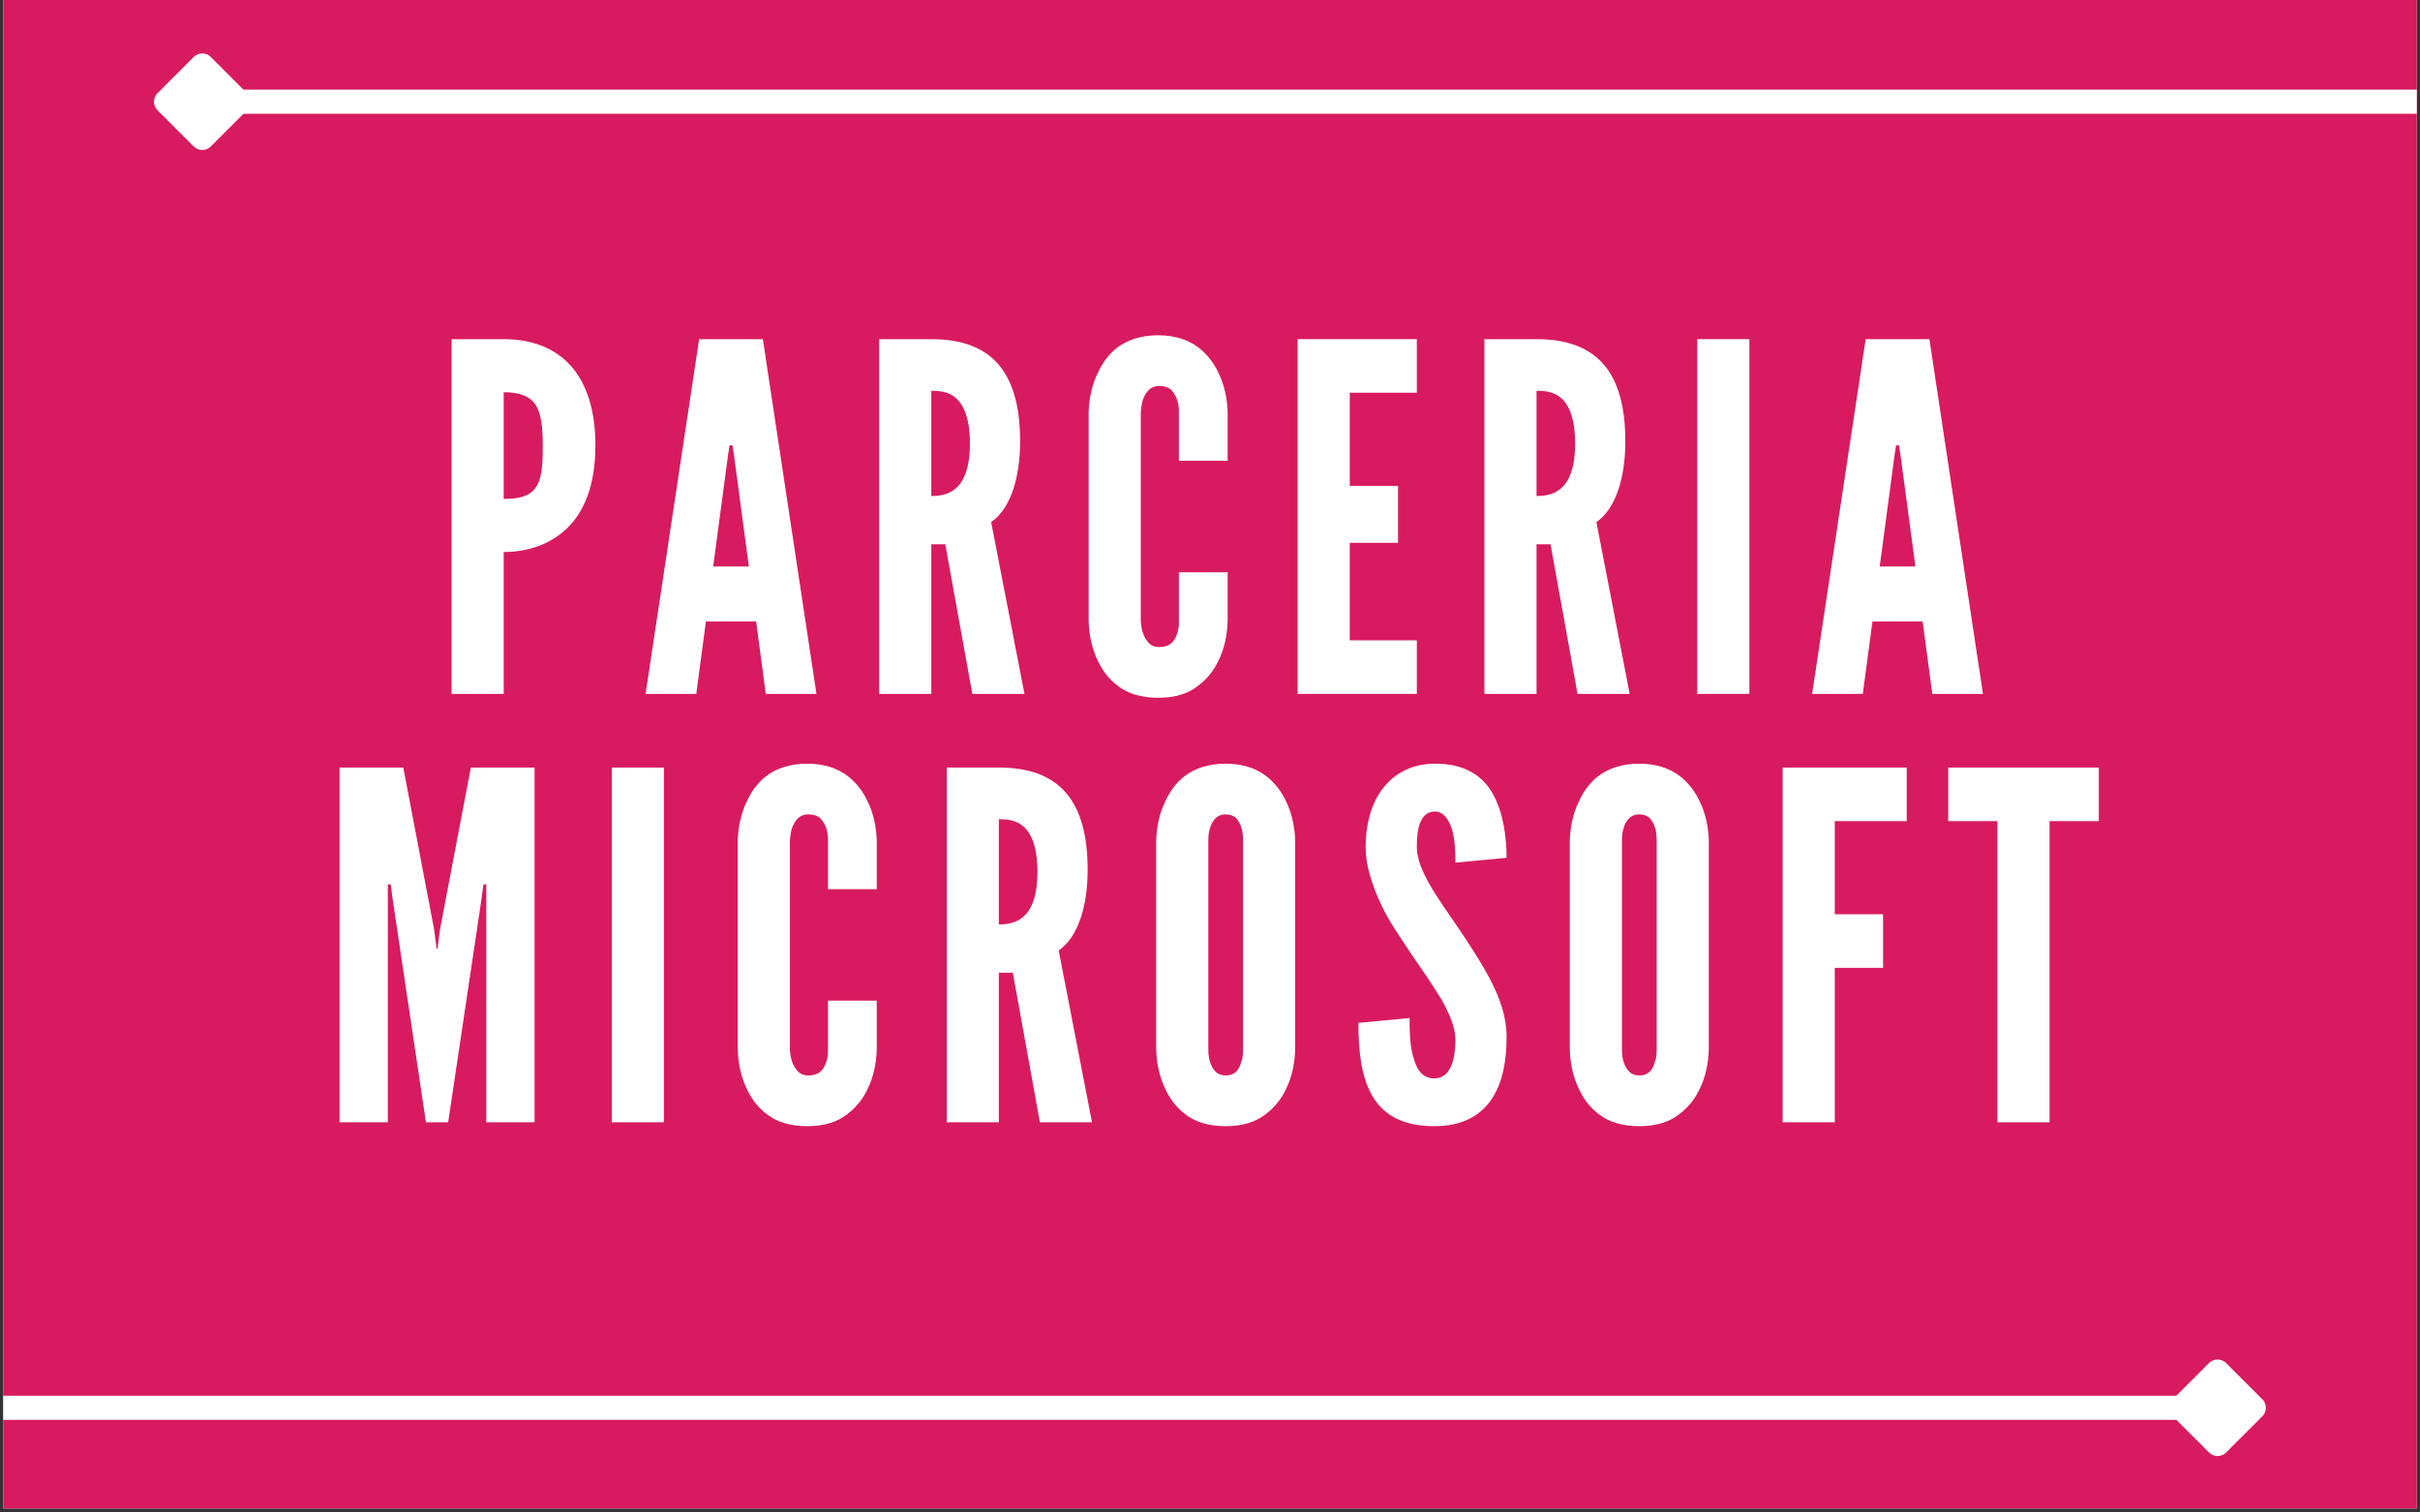
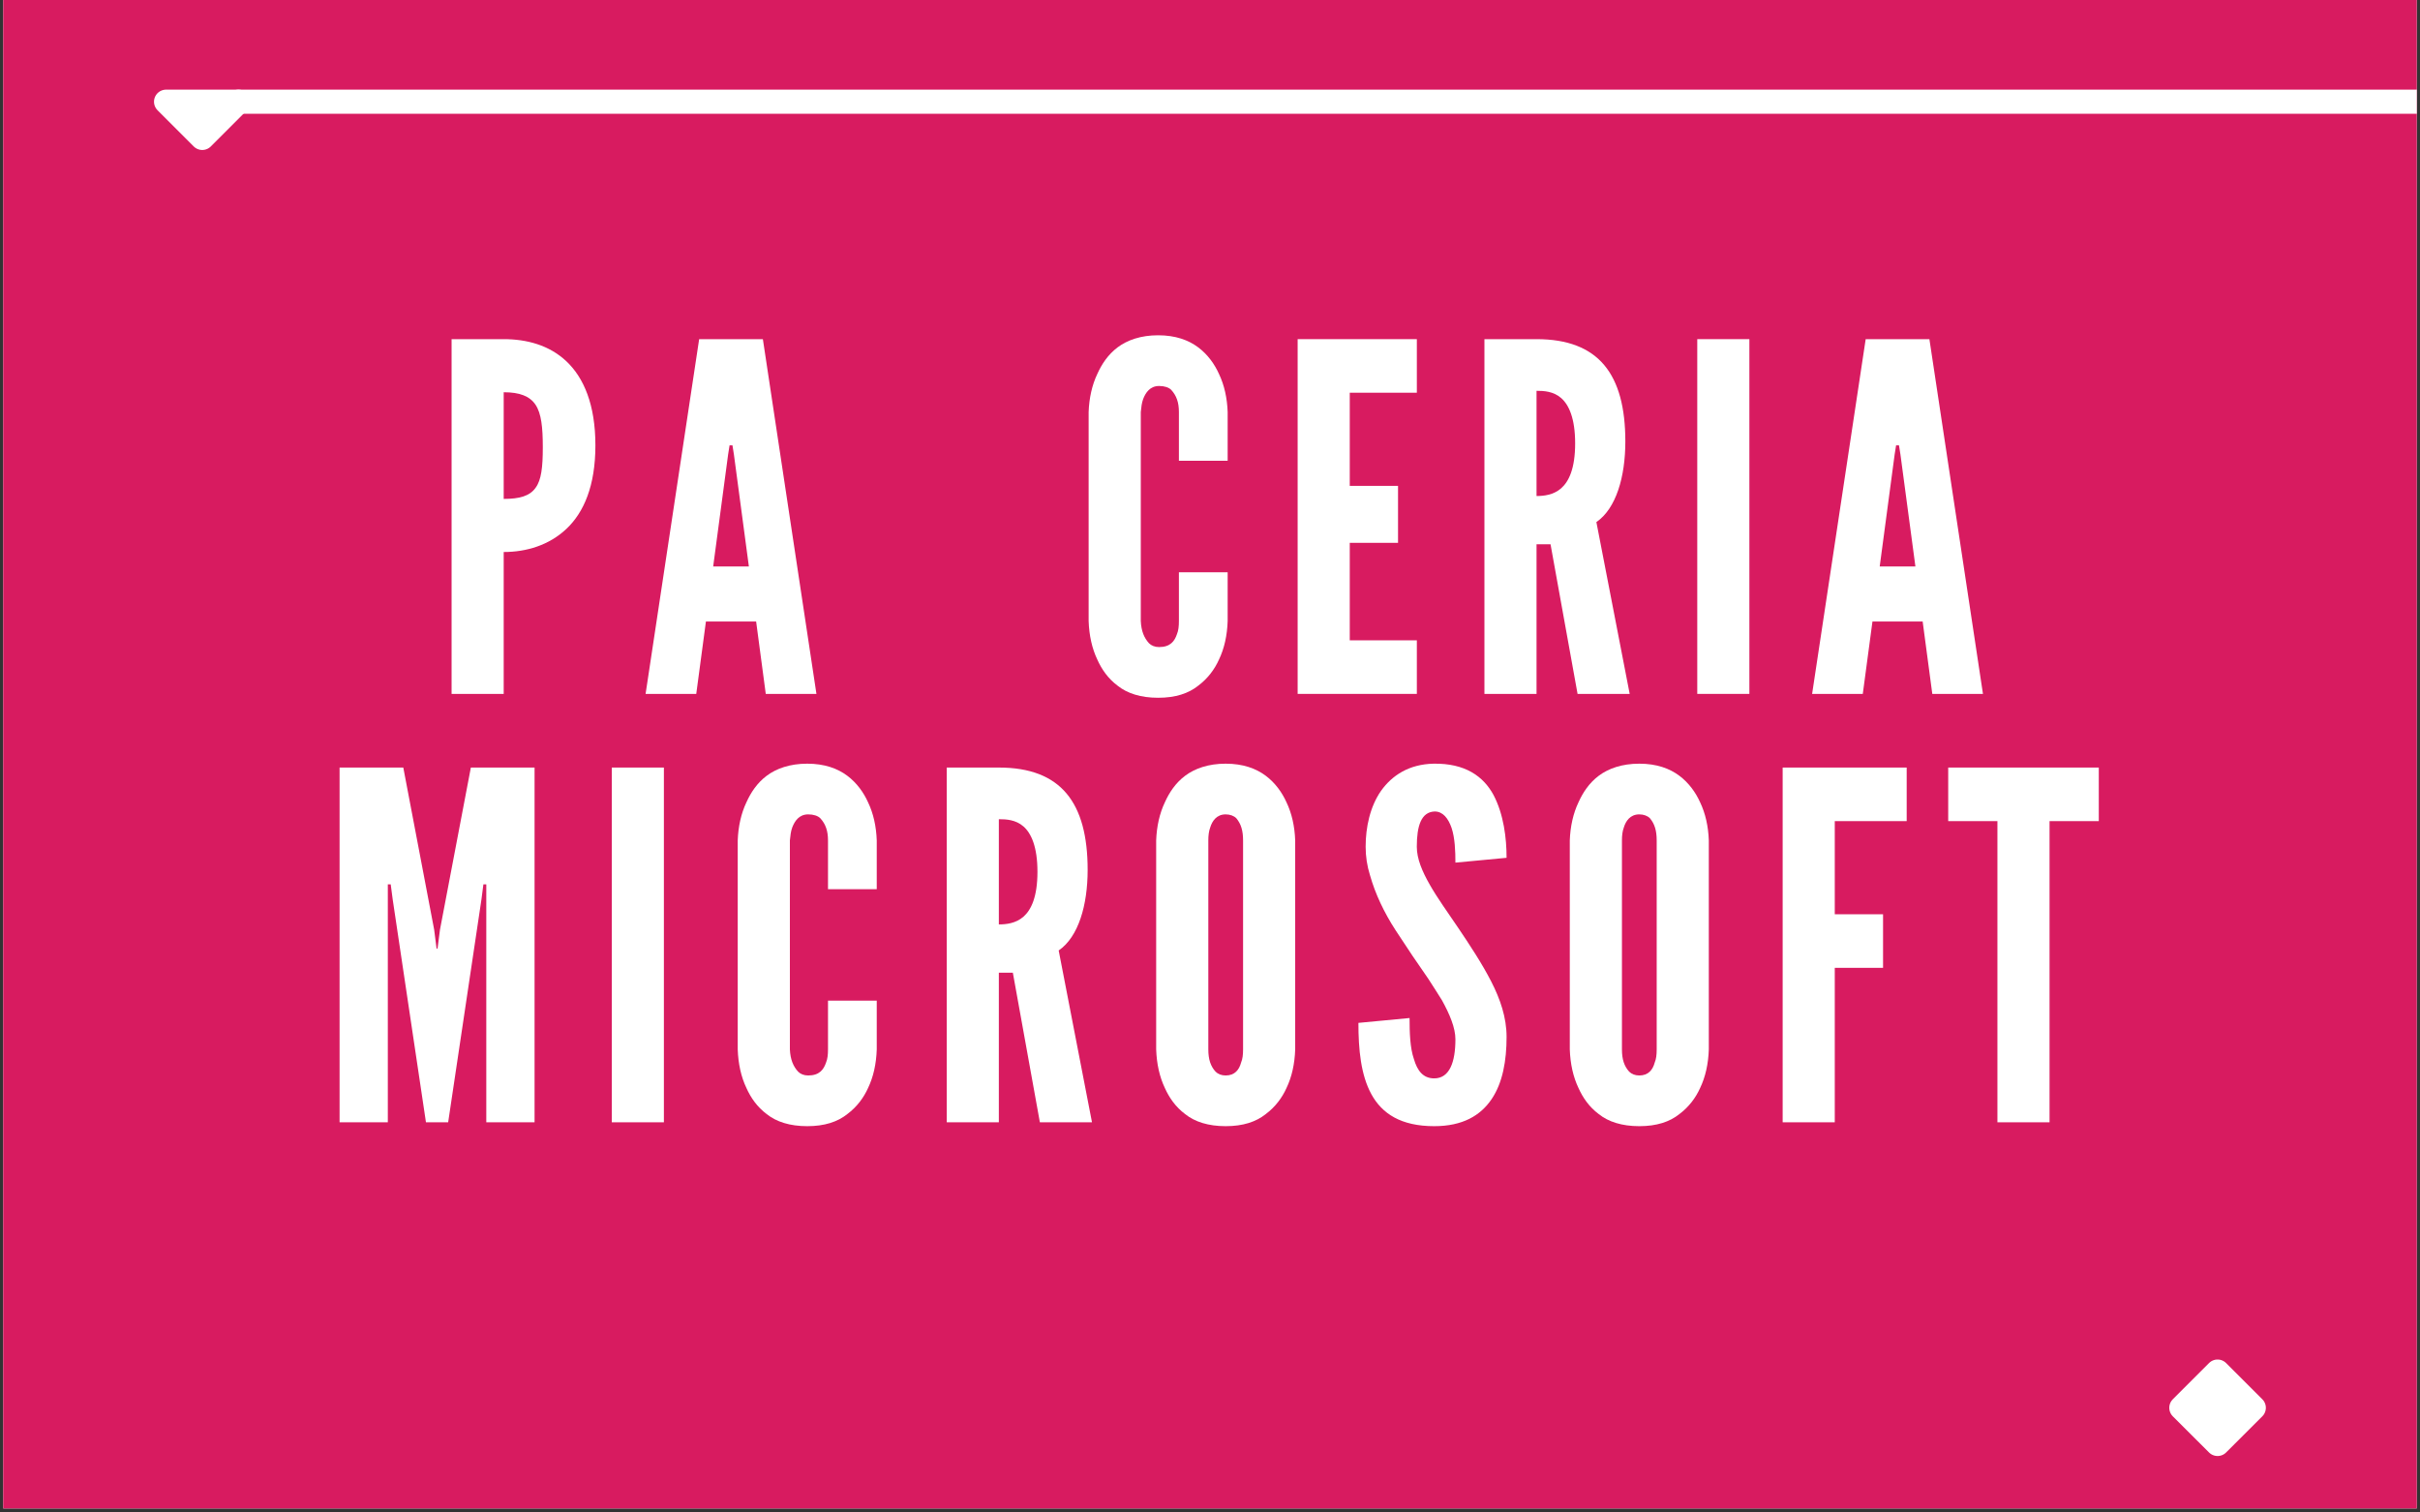
<svg xmlns="http://www.w3.org/2000/svg" width="400" zoomAndPan="magnify" viewBox="0 0 300 187.5" height="250" preserveAspectRatio="xMidYMid meet" version="1.0">
  <rect x="0" y="0" width="300" height="187.5" fill="#333333" stroke="none" />
  <defs>
    <g />
    <clipPath id="c5efc4bb85">
      <path d="M 0.398 0 L 299.602 0 L 299.602 187 L 0.398 187 Z M 0.398 0 " clip-rule="nonzero" />
    </clipPath>
    <clipPath id="330a0364df">
      <path d="M 28 11 L 299.602 11 L 299.602 15 L 28 15 Z M 28 11 " clip-rule="nonzero" />
    </clipPath>
    <clipPath id="53b4cefe5c">
-       <path d="M 0.398 173 L 272 173 L 272 177 L 0.398 177 Z M 0.398 173 " clip-rule="nonzero" />
-     </clipPath>
+       </clipPath>
  </defs>
  <g clip-path="url(#c5efc4bb85)">
    <path fill="#ffffff" d="M 0.398 0 L 299.602 0 L 299.602 187 L 0.398 187 Z M 0.398 0 " fill-opacity="1" fill-rule="nonzero" />
    <path fill="#d81b60" d="M 0.398 0 L 299.602 0 L 299.602 187 L 0.398 187 Z M 0.398 0 " fill-opacity="1" fill-rule="nonzero" />
  </g>
  <g fill="#ffffff" fill-opacity="1">
    <g transform="translate(53.587, 86.021)">
      <g>
        <path d="M 2.395 -43.977 L 8.855 -43.977 C 11.668 -43.977 14.48 -43.258 16.633 -41.227 C 18.789 -39.191 20.223 -35.84 20.223 -30.812 C 20.223 -25.789 18.789 -22.496 16.633 -20.461 C 14.48 -18.43 11.668 -17.59 8.855 -17.59 L 8.855 0 L 2.395 0 Z M 8.855 -24.172 C 10.828 -24.172 12.086 -24.531 12.805 -25.547 C 13.523 -26.508 13.703 -28.121 13.703 -30.574 C 13.703 -33.027 13.523 -34.762 12.805 -35.84 C 12.086 -36.918 10.828 -37.395 8.855 -37.395 Z M 8.855 -24.172 " />
      </g>
    </g>
  </g>
  <g fill="#ffffff" fill-opacity="1">
    <g transform="translate(79.434, 86.021)">
      <g>
        <path d="M 0.598 0 L 7.238 -43.977 L 15.137 -43.977 L 21.777 0 L 15.496 0 L 14.301 -8.977 L 8.078 -8.977 L 6.879 0 Z M 11.547 -29.676 L 11.367 -30.812 L 11.008 -30.812 L 10.828 -29.676 L 8.977 -15.797 L 13.402 -15.797 Z M 11.547 -29.676 " />
      </g>
    </g>
  </g>
  <g fill="#ffffff" fill-opacity="1">
    <g transform="translate(106.597, 86.021)">
      <g>
-         <path d="M 13.941 0 L 10.59 -18.547 L 8.855 -18.547 L 8.855 0 L 2.395 0 L 2.395 -43.977 L 8.855 -43.977 C 16.574 -43.977 19.863 -39.609 19.863 -31.293 C 19.863 -26.926 18.727 -22.977 16.273 -21.301 L 20.402 0 Z M 8.855 -24.531 C 9.754 -24.531 10.949 -24.652 11.906 -25.488 C 12.863 -26.328 13.641 -27.941 13.641 -31.055 C 13.641 -34.164 12.863 -35.84 11.906 -36.676 C 10.949 -37.516 9.754 -37.574 8.855 -37.574 Z M 8.855 -24.531 " />
-       </g>
+         </g>
    </g>
  </g>
  <g fill="#ffffff" fill-opacity="1">
    <g transform="translate(132.982, 86.021)">
      <g>
        <path d="M 19.207 -15.078 L 19.207 -9.035 C 19.148 -7.238 18.789 -5.625 18.129 -4.25 C 17.59 -3.051 16.754 -1.914 15.555 -1.016 C 14.359 -0.059 12.746 0.48 10.59 0.48 C 8.438 0.48 6.762 -0.059 5.566 -1.016 C 4.367 -1.914 3.59 -3.051 3.051 -4.25 C 2.395 -5.625 2.035 -7.238 1.973 -9.035 L 1.973 -34.941 C 2.035 -36.676 2.395 -38.293 3.051 -39.668 C 3.59 -40.867 4.367 -42.062 5.566 -42.961 C 6.762 -43.859 8.438 -44.457 10.59 -44.457 C 12.746 -44.457 14.359 -43.859 15.555 -42.961 C 16.754 -42.062 17.59 -40.867 18.129 -39.668 C 18.789 -38.293 19.148 -36.676 19.207 -34.941 L 19.207 -28.898 L 13.164 -28.898 L 13.164 -34.941 C 13.164 -36.141 12.863 -36.977 12.207 -37.695 C 11.906 -37.992 11.367 -38.172 10.711 -38.172 C 9.574 -38.172 9.035 -37.336 8.734 -36.559 C 8.555 -36.078 8.496 -35.539 8.438 -34.941 L 8.438 -9.035 C 8.496 -7.777 8.855 -6.941 9.453 -6.281 C 9.754 -5.984 10.172 -5.805 10.711 -5.805 C 12.086 -5.805 12.625 -6.523 12.926 -7.418 C 13.102 -7.84 13.164 -8.375 13.164 -9.035 L 13.164 -15.078 Z M 19.207 -15.078 " />
      </g>
    </g>
  </g>
  <g fill="#ffffff" fill-opacity="1">
    <g transform="translate(158.47, 86.021)">
      <g>
        <path d="M 2.395 -43.977 L 17.172 -43.977 L 17.172 -37.336 L 8.855 -37.336 L 8.855 -25.789 L 14.84 -25.789 L 14.84 -18.727 L 8.855 -18.727 L 8.855 -6.641 L 17.172 -6.641 L 17.172 0 L 2.395 0 Z M 2.395 -43.977 " />
      </g>
    </g>
  </g>
  <g fill="#ffffff" fill-opacity="1">
    <g transform="translate(181.625, 86.021)">
      <g>
        <path d="M 13.941 0 L 10.59 -18.547 L 8.855 -18.547 L 8.855 0 L 2.395 0 L 2.395 -43.977 L 8.855 -43.977 C 16.574 -43.977 19.863 -39.609 19.863 -31.293 C 19.863 -26.926 18.727 -22.977 16.273 -21.301 L 20.402 0 Z M 8.855 -24.531 C 9.754 -24.531 10.949 -24.652 11.906 -25.488 C 12.863 -26.328 13.641 -27.941 13.641 -31.055 C 13.641 -34.164 12.863 -35.84 11.906 -36.676 C 10.949 -37.516 9.754 -37.574 8.855 -37.574 Z M 8.855 -24.531 " />
      </g>
    </g>
  </g>
  <g fill="#ffffff" fill-opacity="1">
    <g transform="translate(208.01, 86.021)">
      <g>
        <path d="M 2.395 -43.977 L 8.855 -43.977 L 8.855 0 L 2.395 0 Z M 2.395 -43.977 " />
      </g>
    </g>
  </g>
  <g fill="#ffffff" fill-opacity="1">
    <g transform="translate(224.045, 86.021)">
      <g>
        <path d="M 0.598 0 L 7.238 -43.977 L 15.137 -43.977 L 21.777 0 L 15.496 0 L 14.301 -8.977 L 8.078 -8.977 L 6.879 0 Z M 11.547 -29.676 L 11.367 -30.812 L 11.008 -30.812 L 10.828 -29.676 L 8.977 -15.797 L 13.402 -15.797 Z M 11.547 -29.676 " />
      </g>
    </g>
  </g>
  <g fill="#ffffff" fill-opacity="1">
    <g transform="translate(39.702, 139.129)">
      <g>
        <path d="M 13.102 0 L 8.977 -27.645 L 8.734 -29.496 L 8.375 -29.496 L 8.375 0 L 2.395 0 L 2.395 -43.977 L 10.293 -43.977 L 14.121 -23.875 L 14.418 -21.539 L 14.539 -21.539 L 14.84 -23.875 L 18.668 -43.977 L 26.566 -43.977 L 26.566 0 L 20.582 0 L 20.582 -29.496 L 20.223 -29.496 L 19.984 -27.645 L 15.855 0 Z M 13.102 0 " />
      </g>
    </g>
  </g>
  <g fill="#ffffff" fill-opacity="1">
    <g transform="translate(73.446, 139.129)">
      <g>
        <path d="M 2.395 -43.977 L 8.855 -43.977 L 8.855 0 L 2.395 0 Z M 2.395 -43.977 " />
      </g>
    </g>
  </g>
  <g fill="#ffffff" fill-opacity="1">
    <g transform="translate(89.481, 139.129)">
      <g>
        <path d="M 19.207 -15.078 L 19.207 -9.035 C 19.148 -7.238 18.789 -5.625 18.129 -4.25 C 17.59 -3.051 16.754 -1.914 15.555 -1.016 C 14.359 -0.059 12.746 0.48 10.59 0.48 C 8.438 0.48 6.762 -0.059 5.566 -1.016 C 4.367 -1.914 3.59 -3.051 3.051 -4.25 C 2.395 -5.625 2.035 -7.238 1.973 -9.035 L 1.973 -34.941 C 2.035 -36.676 2.395 -38.293 3.051 -39.668 C 3.59 -40.867 4.367 -42.062 5.566 -42.961 C 6.762 -43.859 8.438 -44.457 10.59 -44.457 C 12.746 -44.457 14.359 -43.859 15.555 -42.961 C 16.754 -42.062 17.59 -40.867 18.129 -39.668 C 18.789 -38.293 19.148 -36.676 19.207 -34.941 L 19.207 -28.898 L 13.164 -28.898 L 13.164 -34.941 C 13.164 -36.141 12.863 -36.977 12.207 -37.695 C 11.906 -37.992 11.367 -38.172 10.711 -38.172 C 9.574 -38.172 9.035 -37.336 8.734 -36.559 C 8.555 -36.078 8.496 -35.539 8.438 -34.941 L 8.438 -9.035 C 8.496 -7.777 8.855 -6.941 9.453 -6.281 C 9.754 -5.984 10.172 -5.805 10.711 -5.805 C 12.086 -5.805 12.625 -6.523 12.926 -7.418 C 13.102 -7.84 13.164 -8.375 13.164 -9.035 L 13.164 -15.078 Z M 19.207 -15.078 " />
      </g>
    </g>
  </g>
  <g fill="#ffffff" fill-opacity="1">
    <g transform="translate(114.969, 139.129)">
      <g>
        <path d="M 13.941 0 L 10.59 -18.547 L 8.855 -18.547 L 8.855 0 L 2.395 0 L 2.395 -43.977 L 8.855 -43.977 C 16.574 -43.977 19.863 -39.609 19.863 -31.293 C 19.863 -26.926 18.727 -22.977 16.273 -21.301 L 20.402 0 Z M 8.855 -24.531 C 9.754 -24.531 10.949 -24.652 11.906 -25.488 C 12.863 -26.328 13.641 -27.941 13.641 -31.055 C 13.641 -34.164 12.863 -35.84 11.906 -36.676 C 10.949 -37.516 9.754 -37.574 8.855 -37.574 Z M 8.855 -24.531 " />
      </g>
    </g>
  </g>
  <g fill="#ffffff" fill-opacity="1">
    <g transform="translate(141.354, 139.129)">
      <g>
        <path d="M 19.207 -9.035 C 19.148 -7.238 18.789 -5.625 18.129 -4.25 C 17.59 -3.051 16.754 -1.914 15.555 -1.016 C 14.359 -0.059 12.746 0.48 10.59 0.48 C 8.438 0.48 6.762 -0.059 5.566 -1.016 C 4.367 -1.914 3.59 -3.051 3.051 -4.25 C 2.395 -5.625 2.035 -7.238 1.973 -9.035 L 1.973 -34.941 C 2.035 -36.676 2.395 -38.293 3.051 -39.668 C 3.59 -40.867 4.367 -42.062 5.566 -42.961 C 6.762 -43.859 8.438 -44.457 10.59 -44.457 C 12.746 -44.457 14.359 -43.859 15.555 -42.961 C 16.754 -42.062 17.59 -40.867 18.129 -39.668 C 18.789 -38.293 19.148 -36.676 19.207 -34.941 Z M 12.746 -34.941 C 12.746 -36.141 12.504 -36.977 11.906 -37.695 C 11.609 -37.992 11.129 -38.172 10.59 -38.172 C 9.453 -38.172 8.914 -37.336 8.676 -36.559 C 8.496 -36.078 8.438 -35.539 8.438 -34.941 L 8.438 -9.035 C 8.438 -7.777 8.734 -6.941 9.332 -6.281 C 9.633 -5.984 10.051 -5.805 10.59 -5.805 C 11.727 -5.805 12.266 -6.523 12.504 -7.418 C 12.684 -7.84 12.746 -8.375 12.746 -9.035 Z M 12.746 -34.941 " />
      </g>
    </g>
  </g>
  <g fill="#ffffff" fill-opacity="1">
    <g transform="translate(167.321, 139.129)">
      <g>
        <path d="M 13.102 -32.191 C 13.102 -33.625 13.043 -35.242 12.625 -36.5 C 12.207 -37.695 11.547 -38.531 10.531 -38.531 C 8.855 -38.473 8.316 -36.738 8.316 -34.164 C 8.316 -32.668 8.977 -31.113 9.934 -29.438 C 10.891 -27.762 12.145 -26.027 13.402 -24.172 C 14.898 -21.957 16.395 -19.684 17.531 -17.473 C 18.668 -15.258 19.445 -12.984 19.445 -10.59 C 19.445 -7.66 18.969 -4.906 17.59 -2.871 C 16.215 -0.836 14 0.48 10.473 0.48 C 6.344 0.48 4.008 -1.078 2.691 -3.469 C 1.375 -5.863 1.078 -9.035 1.078 -12.324 L 7.418 -12.926 C 7.418 -11.07 7.48 -9.215 7.957 -7.84 C 8.375 -6.402 9.094 -5.445 10.473 -5.445 C 12.387 -5.445 13.102 -7.48 13.102 -10.293 C 13.102 -11.727 12.387 -13.402 11.43 -15.137 C 10.891 -15.977 10.352 -16.871 9.754 -17.77 C 8.496 -19.566 7.121 -21.602 5.684 -23.812 C 4.25 -26.027 3.172 -28.301 2.512 -30.633 C 2.152 -31.77 1.973 -32.969 1.973 -34.164 C 1.973 -36.559 2.512 -39.129 3.891 -41.105 C 5.266 -43.02 7.359 -44.395 10.41 -44.457 C 14.301 -44.516 16.574 -42.898 17.832 -40.566 C 19.086 -38.172 19.445 -35.242 19.445 -32.789 Z M 13.102 -32.191 " />
      </g>
    </g>
  </g>
  <g fill="#ffffff" fill-opacity="1">
    <g transform="translate(192.629, 139.129)">
      <g>
        <path d="M 19.207 -9.035 C 19.148 -7.238 18.789 -5.625 18.129 -4.25 C 17.59 -3.051 16.754 -1.914 15.555 -1.016 C 14.359 -0.059 12.746 0.48 10.59 0.48 C 8.438 0.48 6.762 -0.059 5.566 -1.016 C 4.367 -1.914 3.59 -3.051 3.051 -4.25 C 2.395 -5.625 2.035 -7.238 1.973 -9.035 L 1.973 -34.941 C 2.035 -36.676 2.395 -38.293 3.051 -39.668 C 3.59 -40.867 4.367 -42.062 5.566 -42.961 C 6.762 -43.859 8.438 -44.457 10.59 -44.457 C 12.746 -44.457 14.359 -43.859 15.555 -42.961 C 16.754 -42.062 17.59 -40.867 18.129 -39.668 C 18.789 -38.293 19.148 -36.676 19.207 -34.941 Z M 12.746 -34.941 C 12.746 -36.141 12.504 -36.977 11.906 -37.695 C 11.609 -37.992 11.129 -38.172 10.59 -38.172 C 9.453 -38.172 8.914 -37.336 8.676 -36.559 C 8.496 -36.078 8.438 -35.539 8.438 -34.941 L 8.438 -9.035 C 8.438 -7.777 8.734 -6.941 9.332 -6.281 C 9.633 -5.984 10.051 -5.805 10.59 -5.805 C 11.727 -5.805 12.266 -6.523 12.504 -7.418 C 12.684 -7.84 12.746 -8.375 12.746 -9.035 Z M 12.746 -34.941 " />
      </g>
    </g>
  </g>
  <g fill="#ffffff" fill-opacity="1">
    <g transform="translate(218.596, 139.129)">
      <g>
        <path d="M 17.77 -37.336 L 8.855 -37.336 L 8.855 -25.789 L 14.84 -25.789 L 14.84 -19.148 L 8.855 -19.148 L 8.855 0 L 2.395 0 L 2.395 -43.977 L 17.77 -43.977 Z M 17.77 -37.336 " />
      </g>
    </g>
  </g>
  <g fill="#ffffff" fill-opacity="1">
    <g transform="translate(241.392, 139.129)">
      <g>
        <path d="M 0.121 -37.336 L 0.121 -43.977 L 18.789 -43.977 L 18.789 -37.336 L 12.684 -37.336 L 12.684 0 L 6.223 0 L 6.223 -37.336 Z M 0.121 -37.336 " />
      </g>
    </g>
  </g>
  <g clip-path="url(#330a0364df)">
    <path stroke-linecap="round" transform="matrix(0.748, 0, 0, 0.748, 19.091, 11.113)" fill="none" stroke-linejoin="miter" d="M 13.999 2 L 383.017 2 " stroke="#ffffff" stroke-width="4" stroke-opacity="1" stroke-miterlimit="4" />
  </g>
-   <path stroke-linecap="butt" transform="matrix(2.992, 0, 0, 2.992, 19.091, 12.609)" fill-opacity="1" fill="#ffffff" fill-rule="nonzero" stroke-linejoin="round" d="M 0.5 0 L 2 -1.5 L 3.5 0 L 2 1.5 Z M 0.5 0 " stroke="#ffffff" stroke-width="1" stroke-opacity="1" stroke-miterlimit="4" />
+   <path stroke-linecap="butt" transform="matrix(2.992, 0, 0, 2.992, 19.091, 12.609)" fill-opacity="1" fill="#ffffff" fill-rule="nonzero" stroke-linejoin="round" d="M 0.5 0 L 3.5 0 L 2 1.5 Z M 0.5 0 " stroke="#ffffff" stroke-width="1" stroke-opacity="1" stroke-miterlimit="4" />
  <g clip-path="url(#53b4cefe5c)">
    <path stroke-linecap="round" transform="matrix(-0.748, -0, 0, -0.748, 280.891, 176.014)" fill="none" stroke-linejoin="miter" d="M 13.999 1.997 L 377.923 1.997 " stroke="#ffffff" stroke-width="4" stroke-opacity="1" stroke-miterlimit="4" />
  </g>
  <path stroke-linecap="butt" transform="matrix(-2.993, -0, 0, -2.992, 280.891, 174.518)" fill-opacity="1" fill="#ffffff" fill-rule="nonzero" stroke-linejoin="round" d="M 0.5 -0.001 L 2 -1.499 L 3.5 -0.001 L 2 1.499 Z M 0.5 -0.001 " stroke="#ffffff" stroke-width="1" stroke-opacity="1" stroke-miterlimit="4" />
</svg>